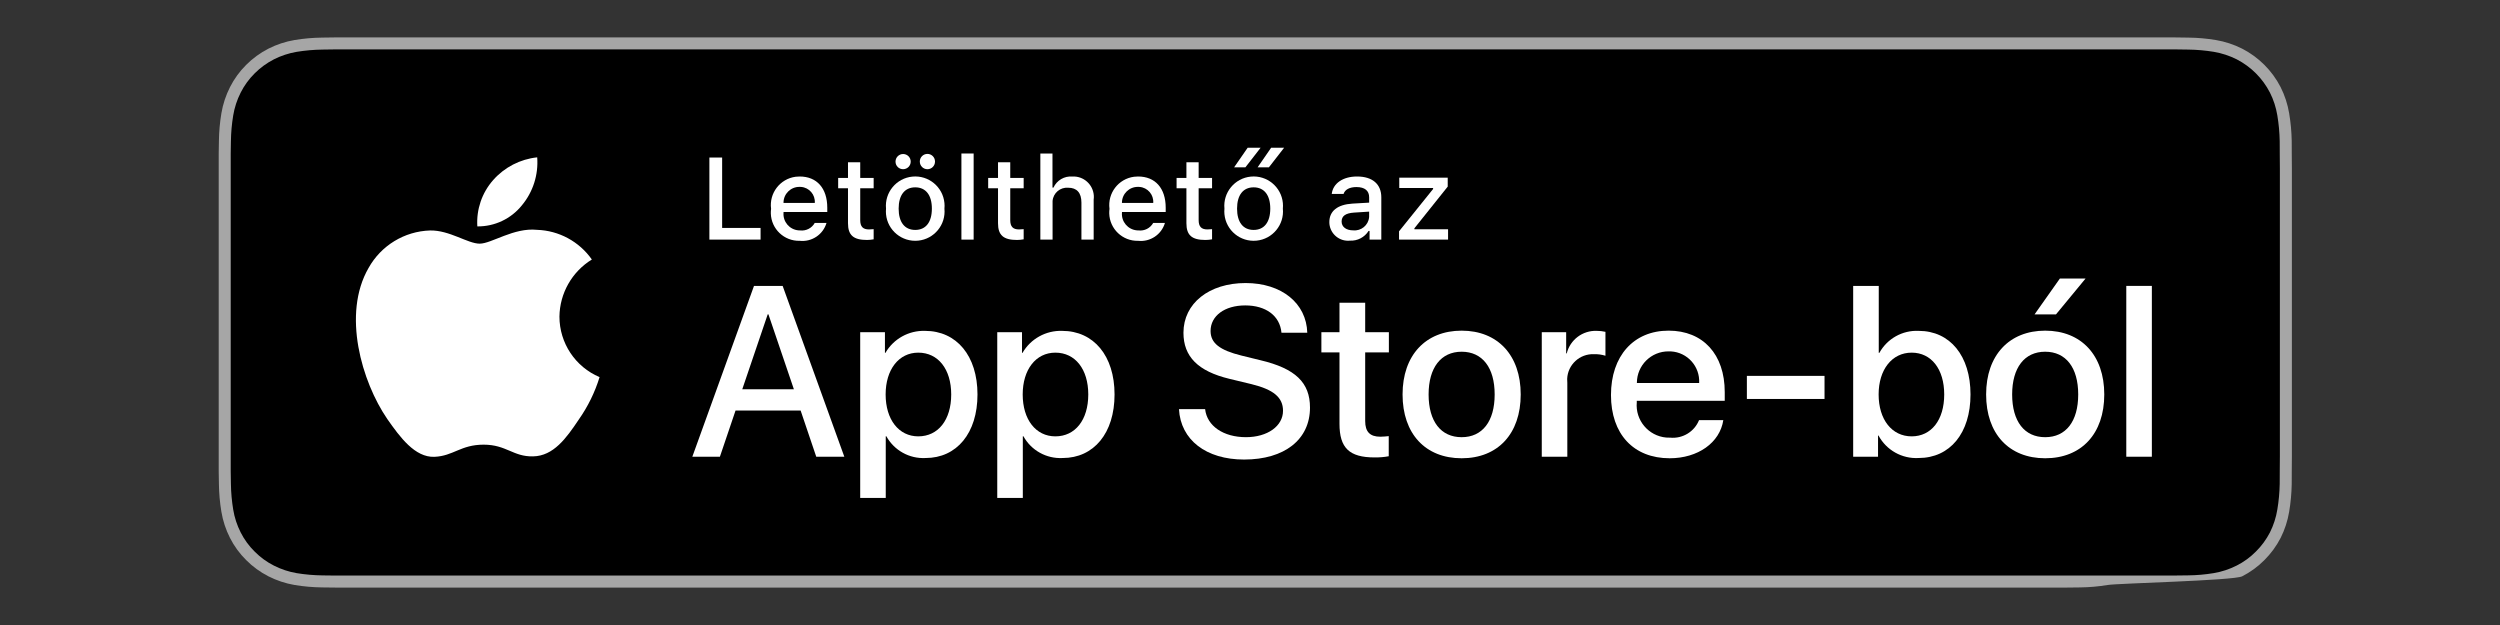
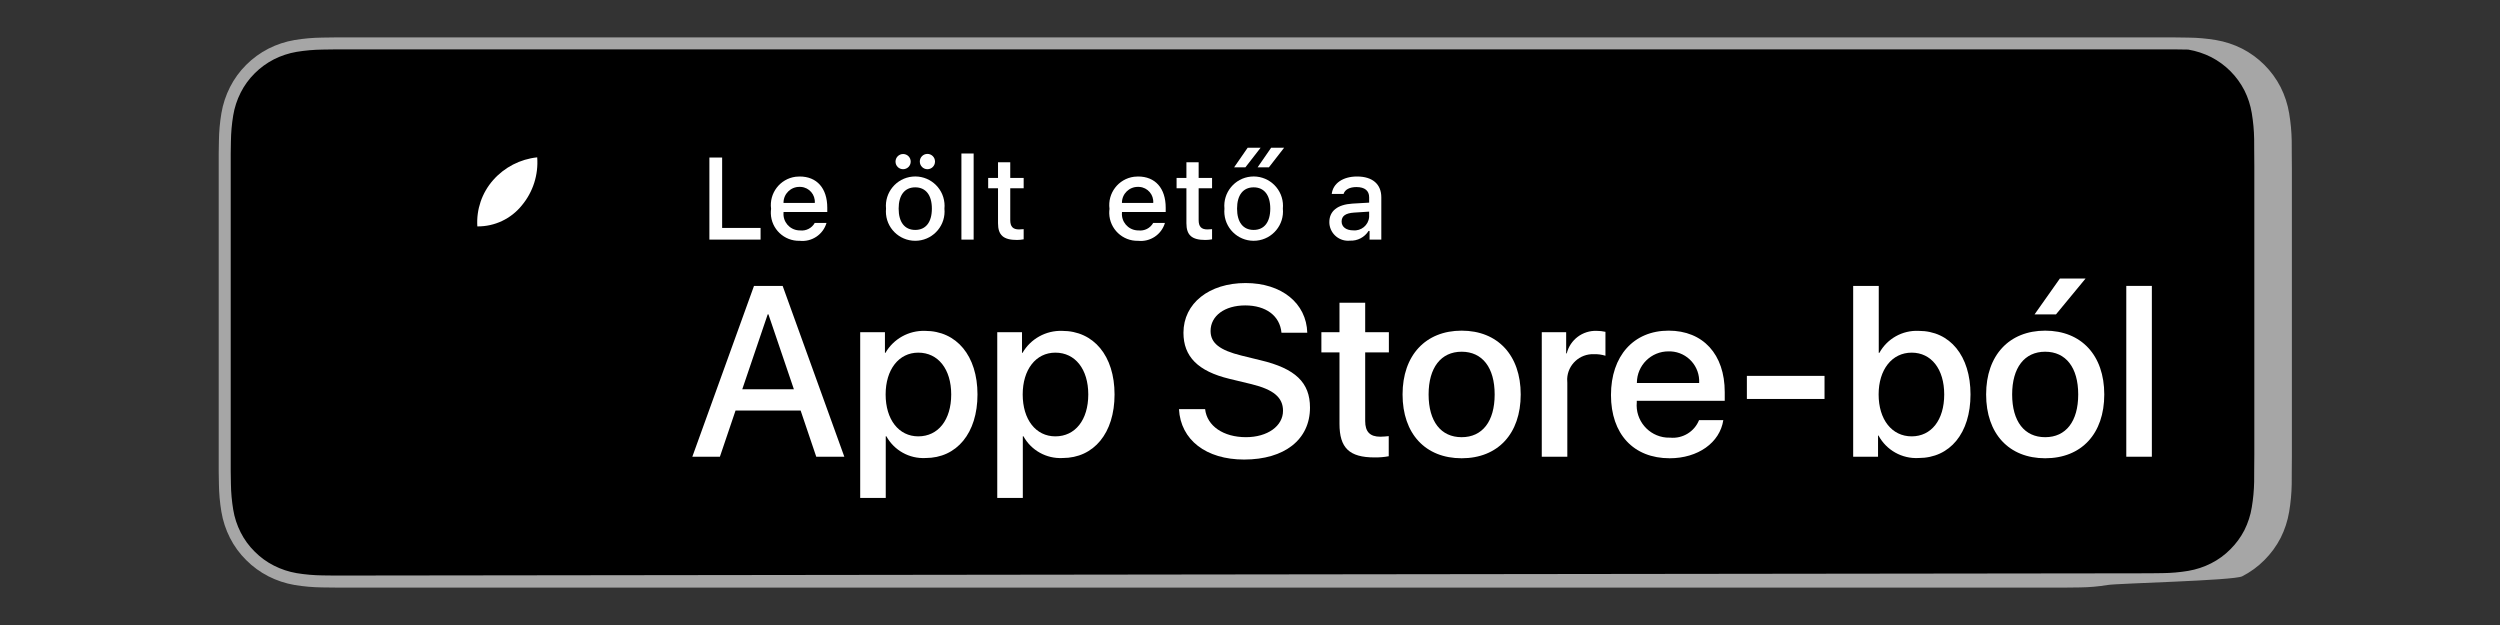
<svg xmlns="http://www.w3.org/2000/svg" version="1.1" id="livetype" x="0px" y="0px" width="200px" height="50px" viewBox="900 975 200 50" enable-background="new 900 975 200 50" xml:space="preserve">
  <rect x="900" y="975" width="200" height="50" fill="#333333" stroke="none" />
  <title>Download_on_the_App_Store_Badge_HU_RGB_blk_100317</title>
  <g>
    <g>
      <path fill="#A6A6A6" d="M1072.863,977.992H927.989c-0.404,0-0.803,0-1.205,0.002c-0.337,0.002-0.67,0.009-1.011,0.014    c-0.739,0.009-1.477,0.073-2.206,0.194c-0.728,0.124-1.433,0.356-2.091,0.69c-0.658,0.337-1.259,0.774-1.781,1.297    c-0.525,0.521-0.963,1.124-1.297,1.784c-0.334,0.659-0.566,1.365-0.688,2.094c-0.122,0.729-0.188,1.465-0.197,2.203    c-0.01,0.337-0.011,0.676-0.017,1.013v25.436c0.005,0.342,0.006,0.672,0.017,1.014c0.009,0.738,0.075,1.475,0.197,2.204    c0.121,0.729,0.353,1.435,0.688,2.095c0.334,0.657,0.771,1.258,1.297,1.776c0.521,0.525,1.122,0.962,1.781,1.298    c0.658,0.334,1.363,0.568,2.091,0.693c0.729,0.121,1.466,0.185,2.206,0.194c0.34,0.008,0.674,0.012,1.011,0.012    c0.402,0.003,0.801,0.003,1.205,0.003h136.213c0.396,0,0.798,0,1.193-0.003c0.335,0,0.679-0.004,1.015-0.012    c0.738-0.01,1.474-0.073,2.2-0.194c0.737-0.133,10.084-0.351,10.761-0.693c0.657-0.336,1.26-0.772,1.78-1.298    c0.522-0.521,0.962-1.121,1.3-1.776c0.332-0.66,0.561-1.366,0.682-2.095c0.122-0.729,0.191-1.466,0.204-2.204    c0.004-0.342,0.004-0.672,0.004-1.014c0.009-0.4,0.009-0.798,0.009-1.204v-23.029c0-0.403,0-0.803-0.009-1.202    c0-0.337,0-0.676-0.004-1.013c-0.013-0.738-0.082-1.475-0.204-2.203c-0.12-0.729-0.351-1.435-0.682-2.094    c-0.68-1.324-1.757-2.401-3.08-3.081c-0.662-0.333-1.368-0.566-2.1-0.69c-0.729-0.121-1.463-0.187-2.201-0.194    c-0.335-0.005-0.678-0.012-1.014-0.014C1073.66,977.992,1073.258,977.992,1072.863,977.992L1072.863,977.992z" />
-       <path d="M926.789,1021.044c-0.335,0-0.663-0.004-0.995-0.012c-0.689-0.01-1.376-0.068-2.057-0.18    c-0.634-0.108-1.249-0.311-1.823-0.603c-0.569-0.287-1.088-0.665-1.537-1.118c-0.456-0.447-0.835-0.968-1.123-1.537    c-0.292-0.574-0.493-1.188-0.597-1.823c-0.113-0.683-0.175-1.372-0.184-2.063c-0.006-0.232-0.016-1.005-0.016-1.005v-25.42    c0,0,0.009-0.761,0.016-0.983c0.009-0.69,0.07-1.38,0.183-2.061c0.104-0.637,0.307-1.253,0.598-1.829    c0.287-0.569,0.664-1.089,1.117-1.538c0.452-0.453,0.973-0.833,1.543-1.125c0.573-0.29,1.186-0.491,1.819-0.599    c0.683-0.111,1.372-0.172,2.064-0.181l0.993-0.014h147.26l1.006,0.014c0.685,0.008,1.369,0.069,2.044,0.179    c0.641,0.108,1.26,0.312,1.84,0.603c1.141,0.589,2.07,1.52,2.656,2.663c0.288,0.572,0.485,1.183,0.589,1.814    c0.115,0.687,0.179,1.381,0.191,2.076c0.004,0.313,0.004,0.646,0.004,0.979c0.009,0.413,0.009,0.806,0.009,1.202v23.029    c0,0.399,0,0.79-0.009,1.184c0,0.357,0,0.686-0.004,1.023c-0.013,0.683-0.076,1.365-0.189,2.039    c-0.102,0.639-0.304,1.258-0.593,1.838c-0.291,0.563-0.668,1.077-1.118,1.523c-0.449,0.456-0.969,0.836-1.541,1.125    c-0.576,0.294-1.196,0.497-1.835,0.605c-0.679,0.113-1.367,0.173-2.057,0.18c-0.322,0.008-0.659,0.012-0.986,0.012l-1.193,0.003    L926.789,1021.044z" />
+       <path d="M926.789,1021.044c-0.335,0-0.663-0.004-0.995-0.012c-0.689-0.01-1.376-0.068-2.057-0.18    c-0.634-0.108-1.249-0.311-1.823-0.603c-0.569-0.287-1.088-0.665-1.537-1.118c-0.456-0.447-0.835-0.968-1.123-1.537    c-0.292-0.574-0.493-1.188-0.597-1.823c-0.113-0.683-0.175-1.372-0.184-2.063c-0.006-0.232-0.016-1.005-0.016-1.005v-25.42    c0,0,0.009-0.761,0.016-0.983c0.009-0.69,0.07-1.38,0.183-2.061c0.104-0.637,0.307-1.253,0.598-1.829    c0.287-0.569,0.664-1.089,1.117-1.538c0.452-0.453,0.973-0.833,1.543-1.125c0.573-0.29,1.186-0.491,1.819-0.599    c0.683-0.111,1.372-0.172,2.064-0.181l0.993-0.014h147.26l1.006,0.014c0.641,0.108,1.26,0.312,1.84,0.603c1.141,0.589,2.07,1.52,2.656,2.663c0.288,0.572,0.485,1.183,0.589,1.814    c0.115,0.687,0.179,1.381,0.191,2.076c0.004,0.313,0.004,0.646,0.004,0.979c0.009,0.413,0.009,0.806,0.009,1.202v23.029    c0,0.399,0,0.79-0.009,1.184c0,0.357,0,0.686-0.004,1.023c-0.013,0.683-0.076,1.365-0.189,2.039    c-0.102,0.639-0.304,1.258-0.593,1.838c-0.291,0.563-0.668,1.077-1.118,1.523c-0.449,0.456-0.969,0.836-1.541,1.125    c-0.576,0.294-1.196,0.497-1.835,0.605c-0.679,0.113-1.367,0.173-2.057,0.18c-0.322,0.008-0.659,0.012-0.986,0.012l-1.193,0.003    L926.789,1021.044z" />
    </g>
    <g>
      <g id="_Group_">
        <g id="_Group_2">
          <g id="_Group_3">
-             <path id="_Path_" fill="#FFFFFF" d="M944.755,1000.331c0.024-1.867,1.002-3.592,2.593-4.57       c-1.008-1.438-2.635-2.318-4.392-2.374c-1.848-0.193-3.639,1.106-4.581,1.106c-0.959,0-2.409-1.087-3.971-1.055       c-2.054,0.066-3.922,1.206-4.921,3.002c-2.128,3.685-0.541,9.1,1.497,12.078c1.021,1.457,2.212,3.086,3.772,3.028       c1.526-0.063,2.097-0.973,3.939-0.973c1.825,0,2.359,0.973,3.951,0.937c1.638-0.026,2.669-1.464,3.654-2.937       c0.732-1.04,1.297-2.188,1.67-3.404C946.022,1004.349,944.757,1002.442,944.755,1000.331z" />
            <path id="_Path_2" fill="#FFFFFF" d="M941.749,991.429c0.893-1.072,1.333-2.45,1.227-3.842       c-1.364,0.144-2.625,0.796-3.53,1.827c-0.894,1.017-1.346,2.347-1.259,3.698C939.571,993.127,940.883,992.506,941.749,991.429z       " />
          </g>
        </g>
      </g>
      <g id="_Group_4">
        <g>
          <path fill="#FFFFFF" d="M960.847,994.169h-4.096v-6.565h1.02v5.629h3.075L960.847,994.169L960.847,994.169z" />
          <path fill="#FFFFFF" d="M966.122,992.832c-0.274,0.935-1.179,1.538-2.147,1.433c-1.242,0.033-2.276-0.948-2.309-2.19      c-0.003-0.122,0.004-0.245,0.021-0.367c-0.167-1.251,0.711-2.401,1.962-2.568c0.106-0.014,0.214-0.021,0.323-0.02      c1.379,0,2.21,0.941,2.21,2.497v0.342h-3.499v0.054c-0.061,0.721,0.474,1.354,1.194,1.416c0.042,0.003,0.083,0.005,0.125,0.005      c0.478,0.058,0.944-0.181,1.179-0.601H966.122z M962.682,991.234h2.502c0.049-0.659-0.445-1.232-1.104-1.281      c-0.038-0.003-0.077-0.003-0.116-0.003c-0.699-0.008-1.274,0.552-1.283,1.252C962.682,991.213,962.682,991.224,962.682,991.234      L962.682,991.234z" />
-           <path fill="#FFFFFF" d="M968.818,987.98v1.257h1.074v0.823h-1.074v2.548c0,0.52,0.213,0.746,0.7,0.746      c0.125,0,0.25-0.008,0.374-0.022v0.814c-0.176,0.031-0.354,0.049-0.532,0.051c-1.088,0-1.521-0.383-1.521-1.339v-2.798h-0.786      v-0.823h0.786v-1.257H968.818z" />
          <path fill="#FFFFFF" d="M970.882,991.689c-0.123-1.29,0.823-2.437,2.113-2.561c1.291-0.123,2.437,0.823,2.56,2.113      c0.015,0.149,0.015,0.298,0,0.447c0.126,1.29-0.819,2.439-2.108,2.564c-1.291,0.125-2.439-0.819-2.565-2.109      C970.868,991.993,970.868,991.841,970.882,991.689z M971.642,987.926c0.001-0.335,0.274-0.606,0.61-0.605      c0.336,0.002,0.606,0.274,0.605,0.61c0,0.334-0.272,0.604-0.606,0.605c-0.333,0.004-0.605-0.262-0.609-0.595      C971.642,987.937,971.642,987.932,971.642,987.926z M974.55,991.689c0-1.074-0.483-1.702-1.33-1.702      c-0.85,0-1.328,0.628-1.328,1.702c0,1.083,0.478,1.705,1.328,1.705C974.067,993.395,974.55,992.768,974.55,991.689      L974.55,991.689z M973.585,987.926c-0.003-0.335,0.265-0.61,0.601-0.614c0.336-0.004,0.611,0.266,0.615,0.602      c0,0.004,0,0.009,0,0.013c0.001,0.337-0.27,0.609-0.605,0.611c-0.335,0.001-0.609-0.27-0.61-0.605      C973.585,987.93,973.585,987.929,973.585,987.926z" />
          <path fill="#FFFFFF" d="M976.913,987.28h0.978v6.889h-0.978V987.28z" />
          <path fill="#FFFFFF" d="M980.82,987.98v1.257h1.073v0.823h-1.073v2.548c0,0.52,0.213,0.746,0.7,0.746      c0.125,0,0.25-0.008,0.373-0.022v0.814c-0.175,0.031-0.353,0.049-0.532,0.051c-1.087,0-1.52-0.383-1.52-1.339v-2.798h-0.787      v-0.823h0.787v-1.257H980.82z" />
-           <path fill="#FFFFFF" d="M983.229,987.28h0.969v2.73h0.078c0.267-0.585,0.87-0.939,1.511-0.888      c0.899-0.049,1.668,0.641,1.719,1.54c0.005,0.104,0.001,0.206-0.013,0.307v3.199h-0.979v-2.958c0-0.791-0.369-1.192-1.06-1.192      c-0.637-0.052-1.196,0.423-1.248,1.06c-0.006,0.065-0.006,0.131,0,0.197v2.894h-0.978V987.28z" />
          <path fill="#FFFFFF" d="M993.196,992.832c-0.274,0.935-1.179,1.538-2.147,1.433c-1.242,0.033-2.276-0.948-2.31-2.19      c-0.003-0.123,0.004-0.245,0.021-0.367c-0.167-1.252,0.711-2.401,1.963-2.568c0.107-0.014,0.214-0.021,0.323-0.02      c1.378,0,2.21,0.941,2.21,2.497v0.342h-3.499v0.054c-0.061,0.721,0.475,1.354,1.195,1.416c0.042,0.003,0.083,0.005,0.125,0.005      c0.479,0.058,0.944-0.181,1.179-0.601H993.196z M989.756,991.234h2.503c0.049-0.659-0.445-1.232-1.104-1.281      c-0.038-0.003-0.077-0.003-0.116-0.003c-0.7-0.008-1.274,0.552-1.283,1.252C989.756,991.213,989.756,991.224,989.756,991.234z" />
          <path fill="#FFFFFF" d="M995.892,987.98v1.257h1.073v0.823h-1.073v2.548c0,0.52,0.214,0.746,0.7,0.746      c0.125,0,0.25-0.008,0.373-0.022v0.814c-0.175,0.031-0.354,0.049-0.532,0.051c-1.087,0-1.52-0.383-1.52-1.339v-2.798h-0.787      v-0.823h0.787v-1.257H995.892z" />
          <path fill="#FFFFFF" d="M997.955,991.689c-0.124-1.29,0.823-2.437,2.113-2.561c1.291-0.123,2.437,0.823,2.561,2.113      c0.014,0.149,0.014,0.298,0,0.447c0.125,1.29-0.819,2.439-2.11,2.564c-1.29,0.125-2.438-0.819-2.563-2.109      C997.941,991.993,997.941,991.841,997.955,991.689z M999.812,986.82h1.037l-1.216,1.565h-0.903L999.812,986.82z       M1001.622,991.689c0-1.074-0.482-1.702-1.329-1.702c-0.85,0-1.328,0.628-1.328,1.702c0,1.083,0.479,1.705,1.328,1.705      C1001.14,993.395,1001.622,992.768,1001.622,991.689z M1001.691,986.82h1.038l-1.216,1.565h-0.904L1001.691,986.82z" />
          <path fill="#FFFFFF" d="M1006.347,992.768c0-0.892,0.663-1.405,1.843-1.479l1.342-0.078v-0.427c0-0.524-0.346-0.819-1.015-0.819      c-0.546,0-0.924,0.2-1.032,0.551h-0.946c0.1-0.852,0.9-1.396,2.024-1.396c1.242,0,1.942,0.618,1.942,1.665v3.385h-0.94v-0.696      h-0.078c-0.32,0.509-0.889,0.806-1.488,0.778c-0.822,0.084-1.558-0.512-1.645-1.334      C1006.35,992.868,1006.347,992.818,1006.347,992.768z M1009.531,992.345v-0.415l-1.21,0.078      c-0.683,0.046-0.992,0.277-0.992,0.714c0,0.446,0.388,0.706,0.92,0.706c0.641,0.064,1.215-0.402,1.279-1.045      C1009.53,992.37,1009.531,992.357,1009.531,992.345z" />
-           <path fill="#FFFFFF" d="M1011.923,993.505l2.725-3.386v-0.077h-2.707v-0.828h3.876v0.715l-2.666,3.335v0.078h2.694v0.827h-3.922      V993.505L1011.923,993.505z" />
        </g>
      </g>
    </g>
    <g>
      <path fill="#FFFFFF" d="M964.051,1007.844h-5.208l-1.251,3.694h-2.206l4.934-13.666h2.292l4.934,13.666H965.3L964.051,1007.844z     M959.382,1006.14h4.128l-2.036-5.994h-0.057L959.382,1006.14z" />
      <path fill="#FFFFFF" d="M978.199,1006.557c0,3.096-1.657,5.085-4.158,5.085c-1.292,0.067-2.51-0.609-3.134-1.743h-0.047v4.935    h-2.044v-13.259h1.979v1.657h0.037c0.652-1.127,1.871-1.803,3.173-1.762C976.532,1001.47,978.199,1003.469,978.199,1006.557z     M976.097,1006.557c0-2.018-1.042-3.345-2.633-3.345c-1.563,0-2.613,1.354-2.613,3.345c0,2.008,1.05,3.352,2.613,3.352    C975.055,1009.908,976.097,1008.592,976.097,1006.557L976.097,1006.557z" />
      <path fill="#FFFFFF" d="M989.164,1006.557c0,3.096-1.656,5.085-4.157,5.085c-1.293,0.067-2.51-0.609-3.135-1.743h-0.047v4.935    h-2.045v-13.259h1.98v1.657h0.038c0.652-1.127,1.871-1.803,3.172-1.762C987.498,1001.47,989.164,1003.469,989.164,1006.557z     M987.062,1006.557c0-2.018-1.042-3.345-2.632-3.345c-1.563,0-2.614,1.354-2.614,3.345c0,2.008,1.051,3.352,2.614,3.352    C986.02,1009.908,987.062,1008.592,987.062,1006.557z" />
      <path fill="#FFFFFF" d="M996.409,1007.729c0.152,1.356,1.468,2.245,3.268,2.245c1.723,0,2.964-0.889,2.964-2.112    c0-1.06-0.748-1.694-2.52-2.13l-1.771-0.427c-2.51-0.606-3.674-1.779-3.674-3.685c0-2.356,2.055-3.977,4.971-3.977    c2.889,0,4.868,1.62,4.935,3.977h-2.064c-0.124-1.363-1.251-2.187-2.898-2.187s-2.774,0.833-2.774,2.046    c0,0.965,0.72,1.534,2.481,1.969l1.506,0.369c2.803,0.664,3.967,1.79,3.967,3.789c0,2.557-2.035,4.157-5.273,4.157    c-3.031,0-5.077-1.563-5.209-4.035H996.409L996.409,1007.729z" />
      <path fill="#FFFFFF" d="M1009.215,999.217v2.357h1.895v1.619h-1.895v5.493c0,0.854,0.379,1.251,1.212,1.251    c0.226-0.005,0.449-0.021,0.672-0.047v1.609c-0.373,0.07-0.754,0.101-1.136,0.095c-2.017,0-2.804-0.758-2.804-2.689v-5.712h-1.448    v-1.619h1.448v-2.357H1009.215z" />
      <path fill="#FFFFFF" d="M1012.205,1006.557c0-3.136,1.846-5.104,4.726-5.104c2.888,0,4.726,1.969,4.726,5.104    c0,3.144-1.829,5.104-4.726,5.104C1014.033,1011.661,1012.205,1009.7,1012.205,1006.557z M1019.573,1006.557    c0-2.151-0.985-3.419-2.642-3.419c-1.657,0-2.643,1.278-2.643,3.419c0,2.159,0.985,3.418,2.643,3.418    C1018.587,1009.975,1019.573,1008.716,1019.573,1006.557z" />
      <path fill="#FFFFFF" d="M1023.343,1001.574h1.95v1.696h0.047c0.271-1.091,1.271-1.844,2.396-1.801c0.236,0,0.471,0.025,0.7,0.077    v1.913c-0.298-0.092-0.607-0.134-0.918-0.125c-1.138-0.045-2.097,0.838-2.144,1.976c-0.003,0.106,0,0.213,0.012,0.317v5.91h-2.044    V1001.574L1023.343,1001.574z" />
      <path fill="#FFFFFF" d="M1037.865,1008.61c-0.274,1.81-2.036,3.051-4.29,3.051c-2.897,0-4.697-1.941-4.697-5.058    c0-3.124,1.809-5.151,4.611-5.151c2.757,0,4.49,1.895,4.49,4.914v0.7h-7.037v0.125c-0.127,1.426,0.93,2.686,2.355,2.813    c0.108,0.01,0.218,0.013,0.324,0.009c0.994,0.092,1.929-0.478,2.302-1.402H1037.865L1037.865,1008.61z M1030.952,1005.638h4.981    c0.072-1.321-0.938-2.452-2.26-2.526c-0.061-0.002-0.122-0.004-0.185-0.002c-1.393-0.009-2.528,1.113-2.537,2.506    C1030.952,1005.624,1030.952,1005.631,1030.952,1005.638z" />
      <path fill="#FFFFFF" d="M1039.75,1006.917v-1.847h6.212v1.847H1039.75z" />
      <path fill="#FFFFFF" d="M1050.281,1009.843h-0.038v1.695h-1.989v-13.666h2.047v5.359h0.047c0.627-1.139,1.846-1.821,3.145-1.762    c2.509,0,4.148,1.999,4.148,5.087c0,3.096-1.64,5.085-4.158,5.085C1052.156,1011.713,1050.908,1011.011,1050.281,1009.843z     M1050.29,1006.557c0,2.008,1.061,3.352,2.643,3.352c1.572,0,2.604-1.308,2.604-3.352c0-2.026-1.031-3.345-2.604-3.345    S1050.29,1004.566,1050.29,1006.557z" />
      <path fill="#FFFFFF" d="M1058.89,1006.557c0-3.136,1.847-5.104,4.725-5.104c2.889,0,4.727,1.969,4.727,5.104    c0,3.144-1.827,5.104-4.727,5.104C1060.717,1011.661,1058.89,1009.7,1058.89,1006.557z M1066.257,1006.557    c0-2.151-0.985-3.419-2.643-3.419c-1.656,0-2.642,1.278-2.642,3.419c0,2.159,0.985,3.418,2.642,3.418    C1065.272,1009.975,1066.257,1008.716,1066.257,1006.557L1066.257,1006.557z M1062.763,1000.153l2.026-2.869h2.055l-2.367,2.869    H1062.763z" />
      <path fill="#FFFFFF" d="M1070.103,997.872h2.045v13.666h-2.045V997.872z" />
    </g>
  </g>
</svg>